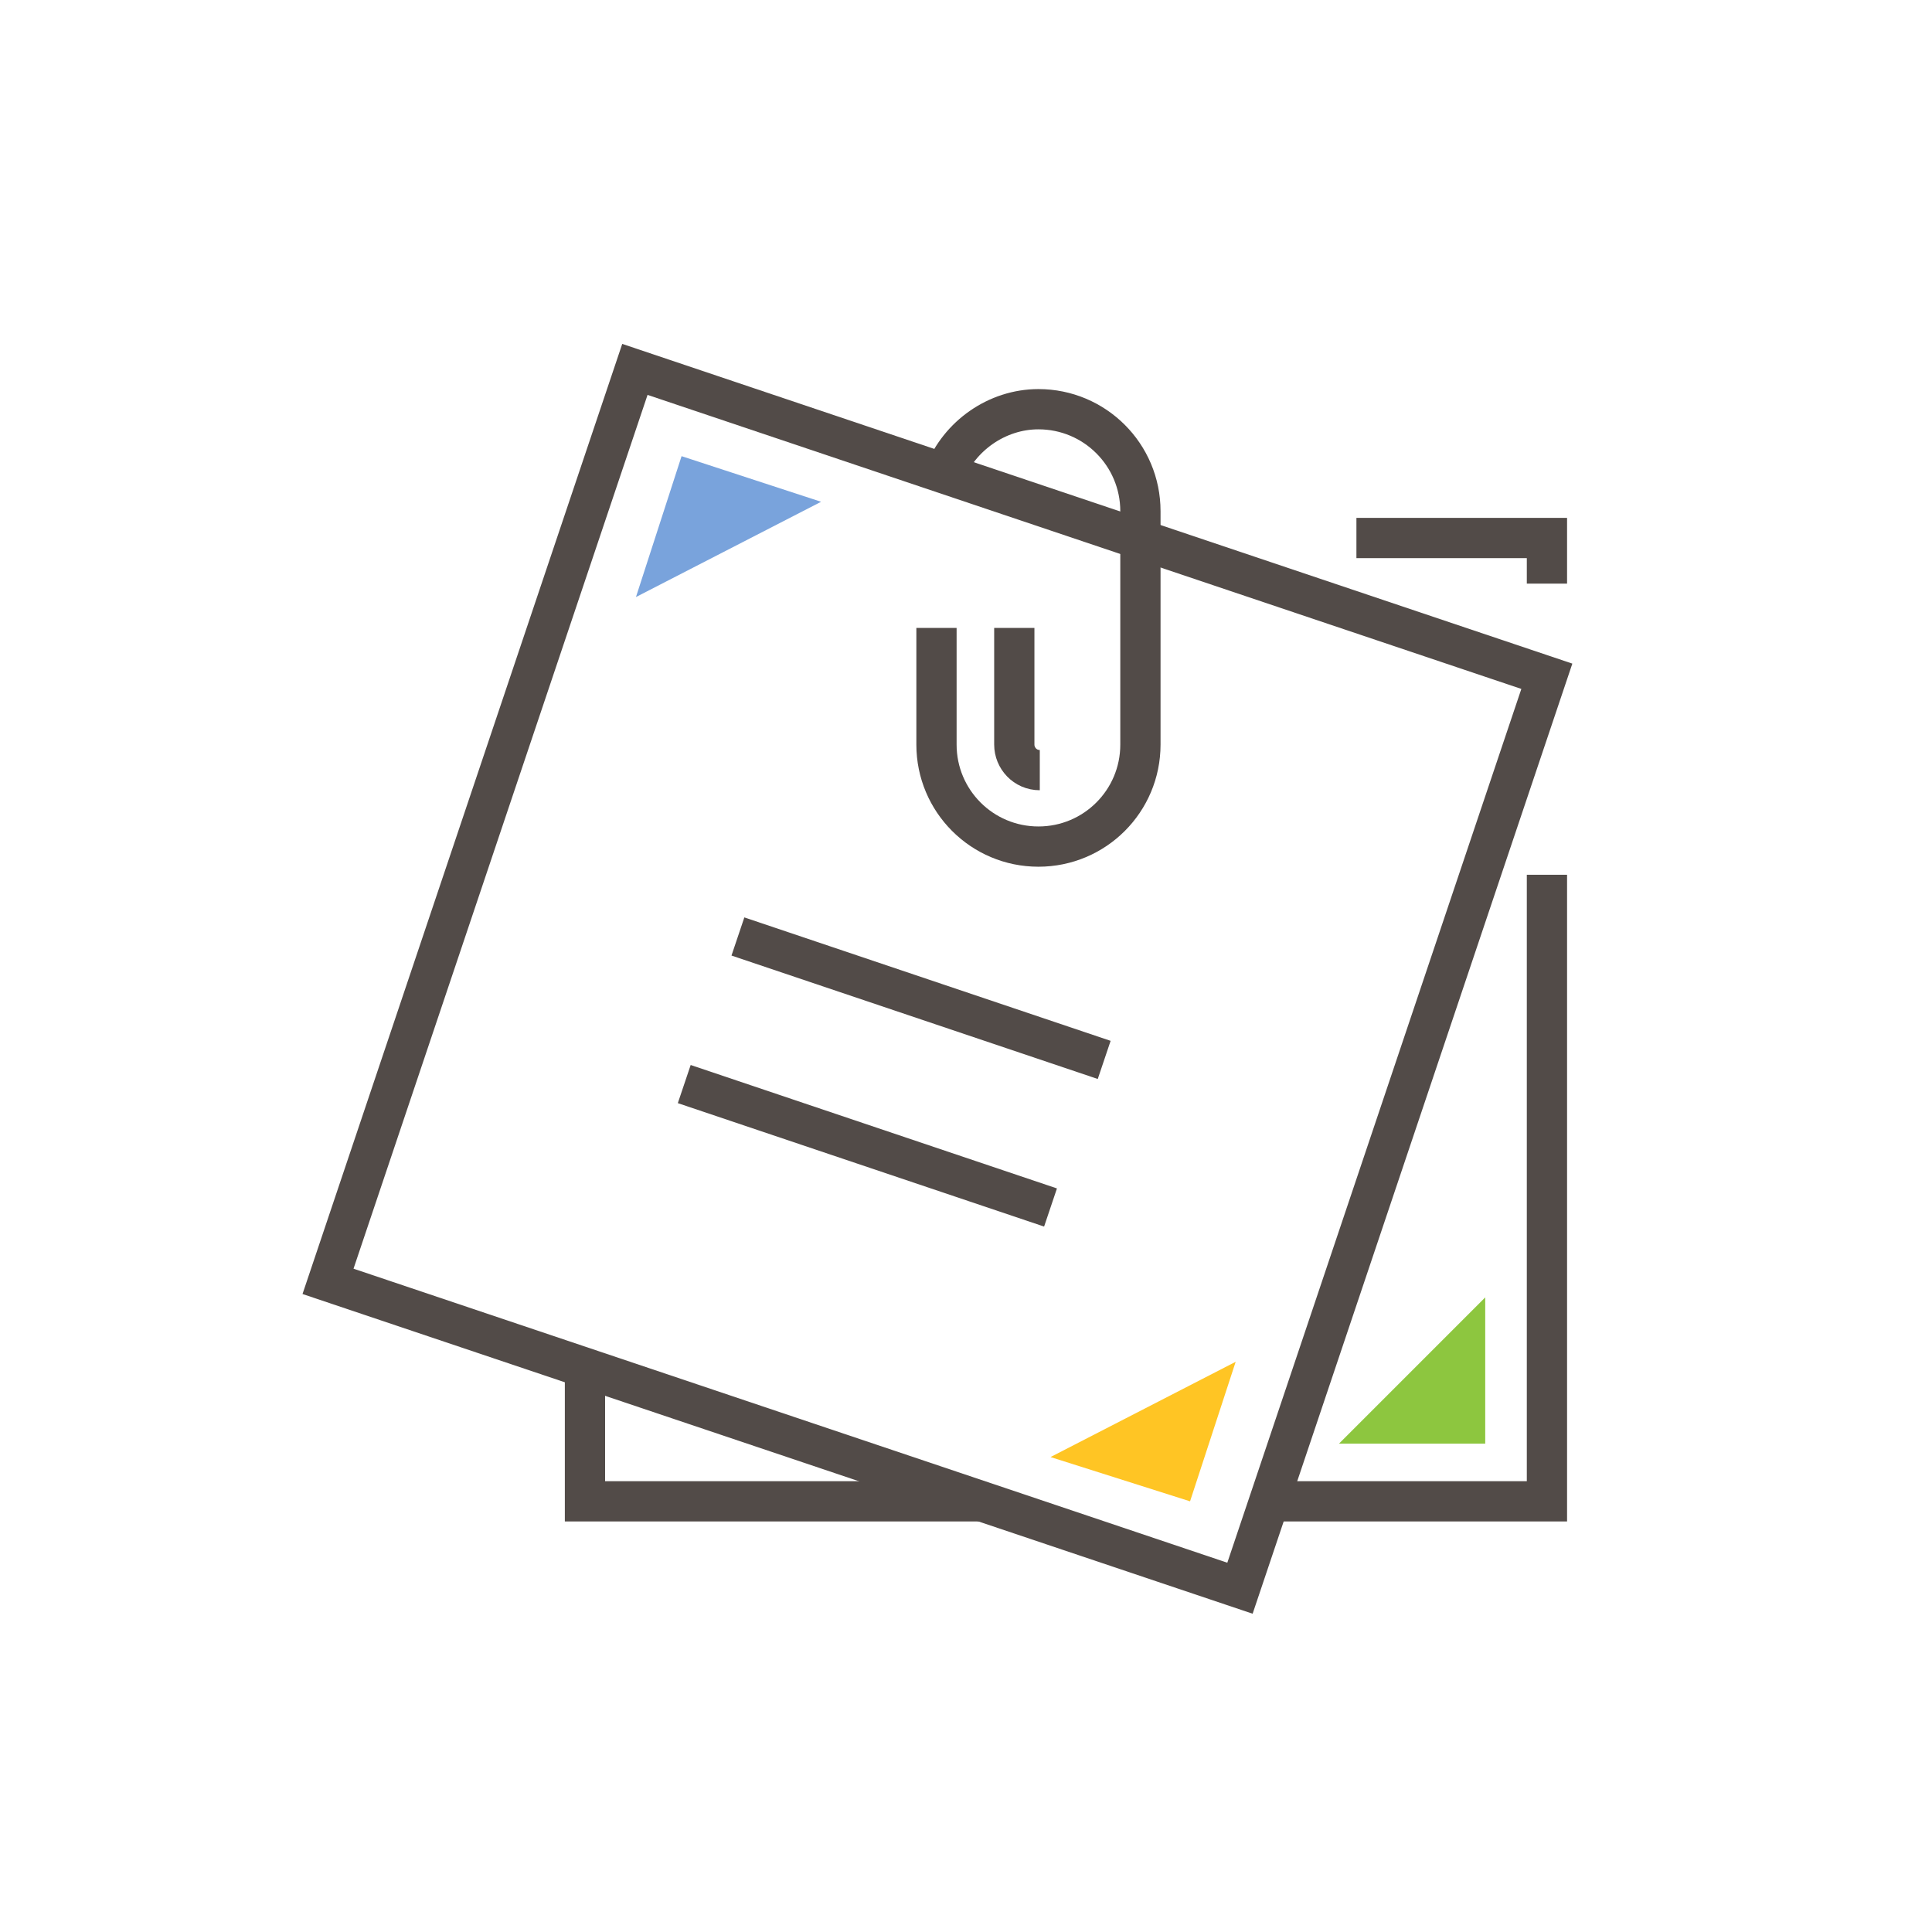
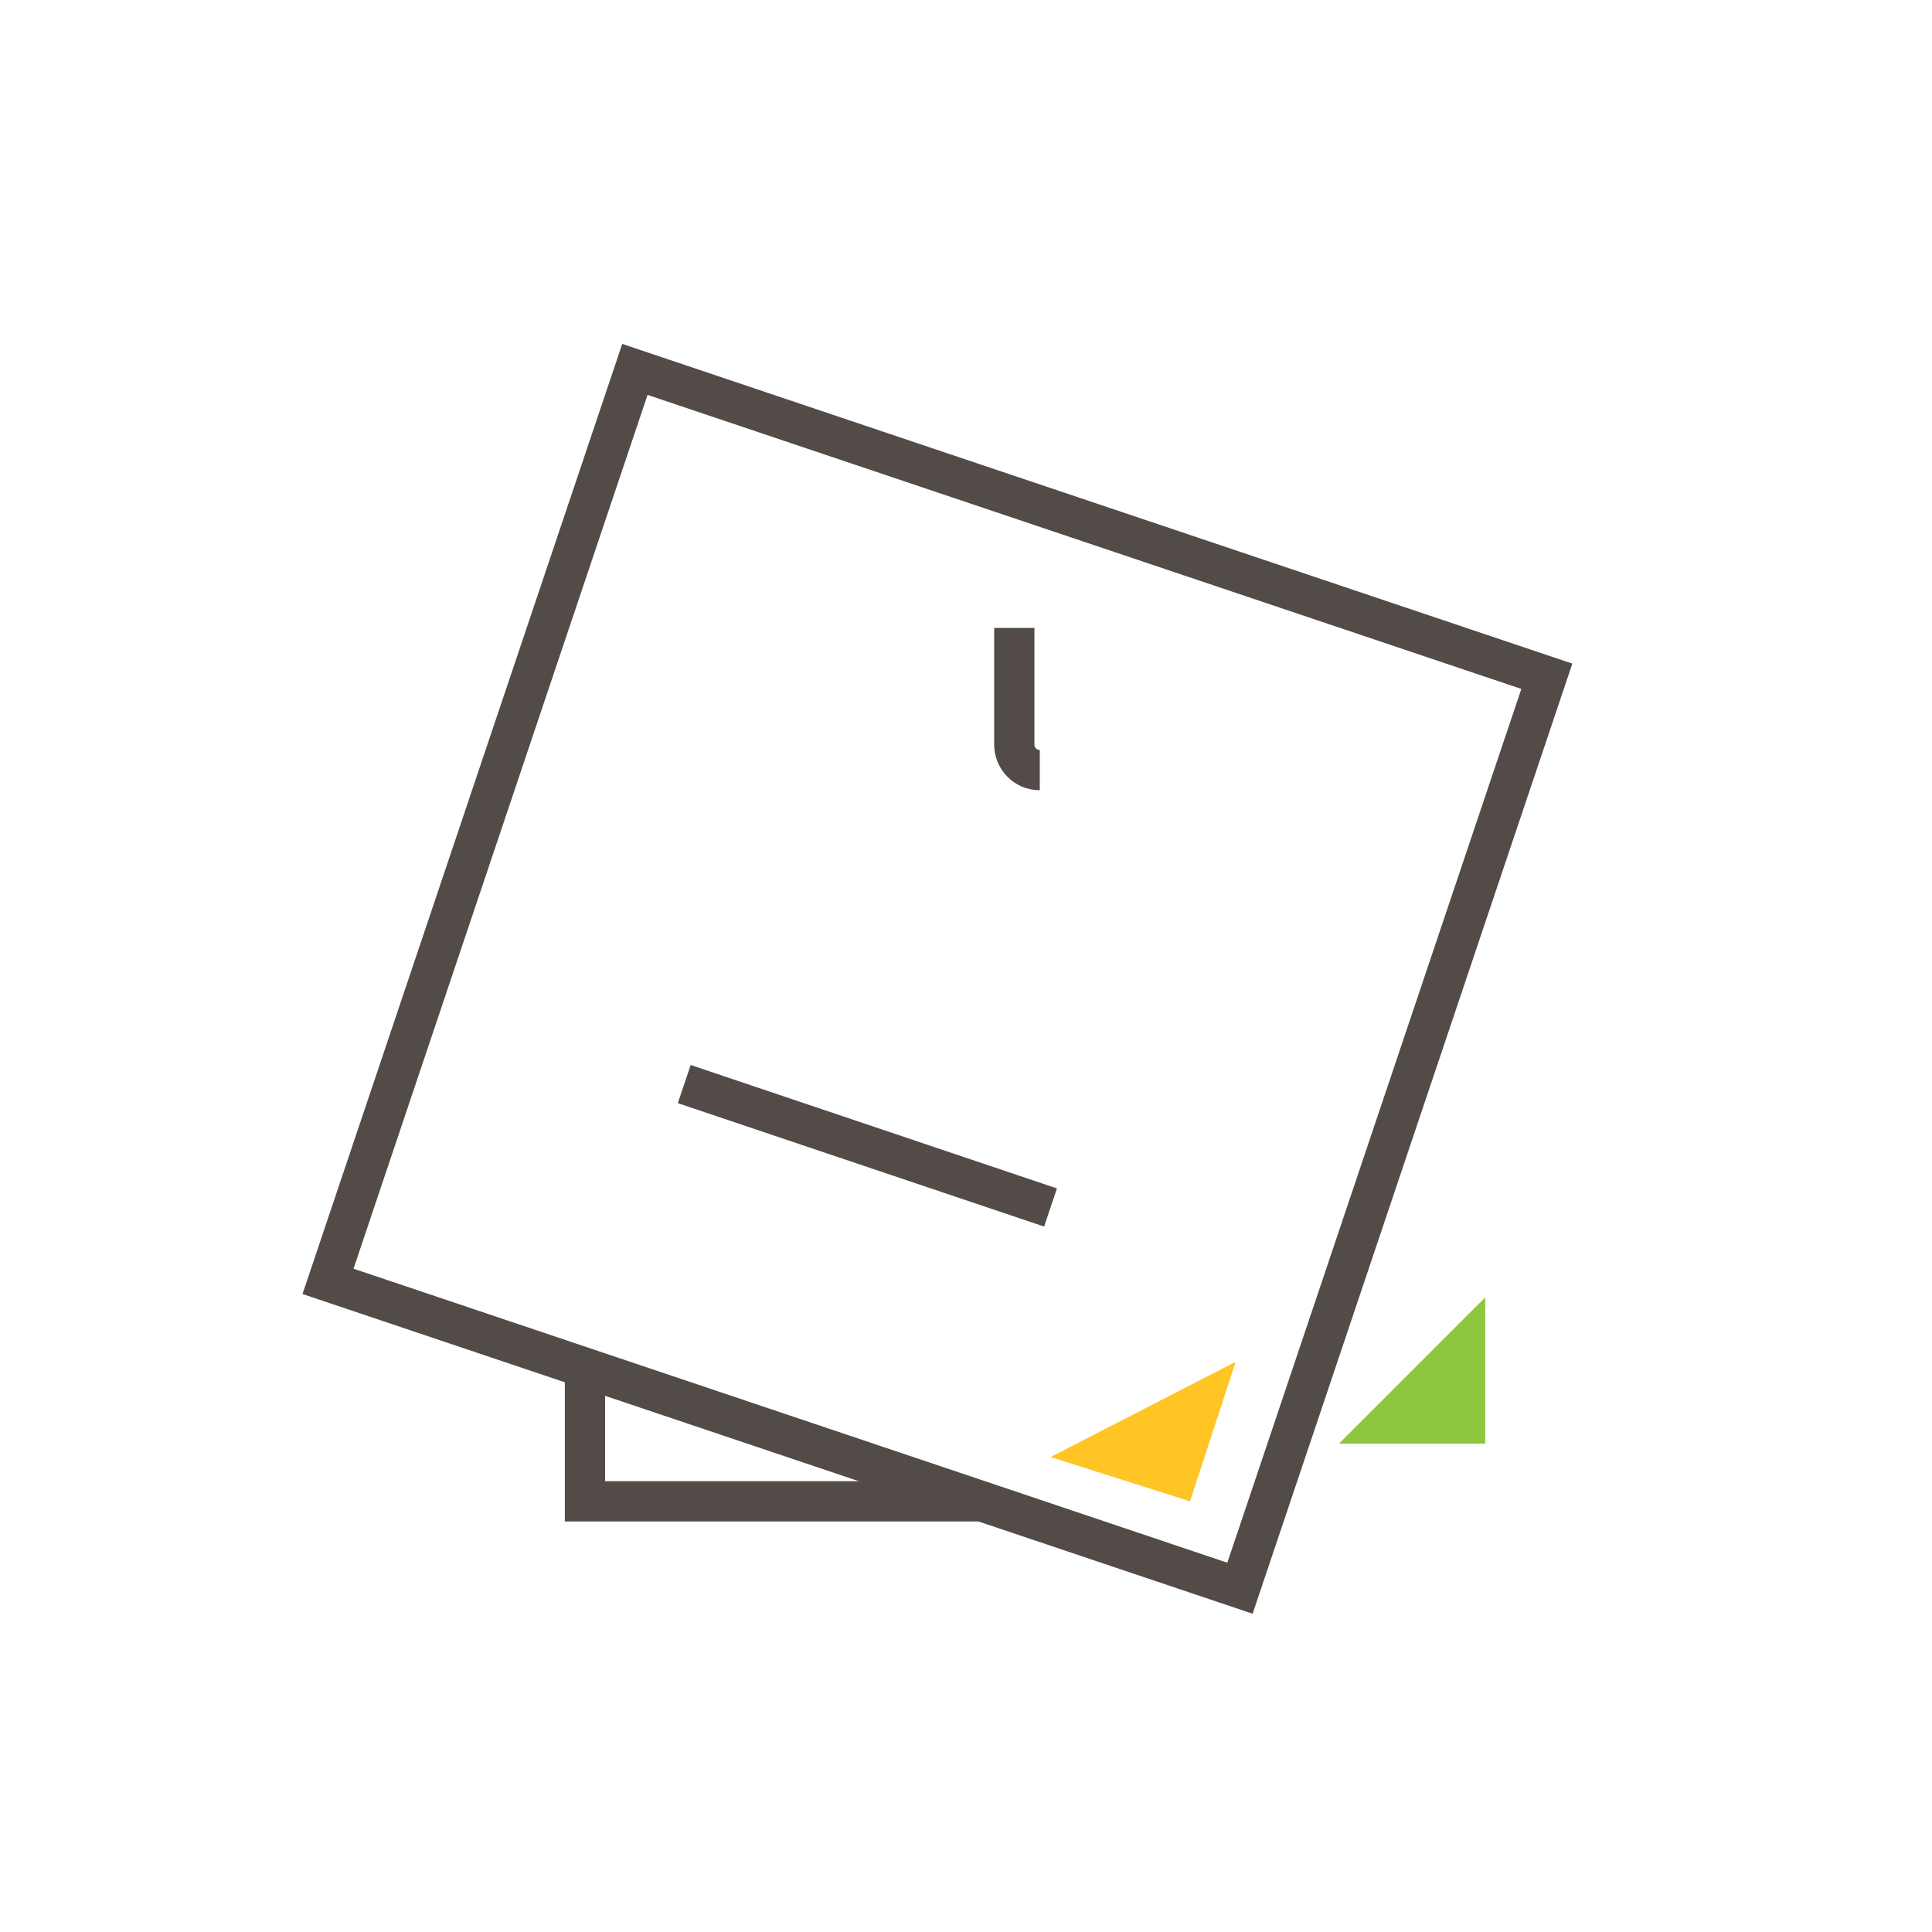
<svg xmlns="http://www.w3.org/2000/svg" version="1.1" id="Layer_1" x="0px" y="0px" viewBox="0 0 144 144" style="enable-background:new 0 0 144 144;" xml:space="preserve">
  <style type="text/css"> .st0{fill:none;stroke:#524B48;stroke-width:3;stroke-miterlimit:10;} .st1{fill:#79A3DC;} .st2{fill:#FFC524;} .st3{fill:#8DC63F;} </style>
  <g>
-     <polyline id="XMLID_00000003097073883796541970000000210636821843636925_" class="st0" points="115.3,65.2 115.3,111.9 94.6,111.9 " />
-     <polyline id="XMLID_00000172408638581838278730000000516722438504953499_" class="st0" points="101.1,40.1 115.3,40.1 115.3,43.5 " />
    <polyline id="XMLID_00000073680810877775000780000011540033718327766145_" class="st0" points="73.2,111.9 43.6,111.9 43.6,101.9 " />
    <rect id="XMLID_00000163036293560624276270000007750374235142682541_" x="34" y="37.1" transform="matrix(0.948 0.319 -0.319 0.948 26.924 -18.484)" class="st0" width="71.7" height="71.7" />
-     <path id="XMLID_00000178186325578845941120000002497939314040481673_" class="st0" d="M70.4,35.3c1.1-2.8,3.9-4.8,7-4.8l0,0 c4.2,0,7.6,3.4,7.6,7.6v17.4c0,4.2-3.4,7.6-7.6,7.6l0,0c-4.2,0-7.6-3.4-7.6-7.6v-8.7" />
    <path id="XMLID_00000152228762357327228300000005458924309011974547_" class="st0" d="M75.6,46.8v8.7c0,1,0.8,1.9,1.9,1.9" />
    <g id="XMLID_00000146469527318451868950000000879977725893647025_">
-       <line id="XMLID_00000061446749471751143020000002400921457672350647_" class="st0" x1="55" y1="69.8" x2="82.3" y2="79" />
      <line id="XMLID_00000137108303125195654530000001242591247462998163_" class="st0" x1="51" y1="80.8" x2="78.3" y2="90" />
    </g>
  </g>
-   <polyline class="st1" points="47.4,44.5 50.8,34 61.2,37.4 " />
  <polyline class="st2" points="92.1,101.5 88.7,111.9 78.3,108.6 " />
  <polyline class="st3" points="110.7,96.7 110.7,107.6 99.8,107.6 " />
</svg>